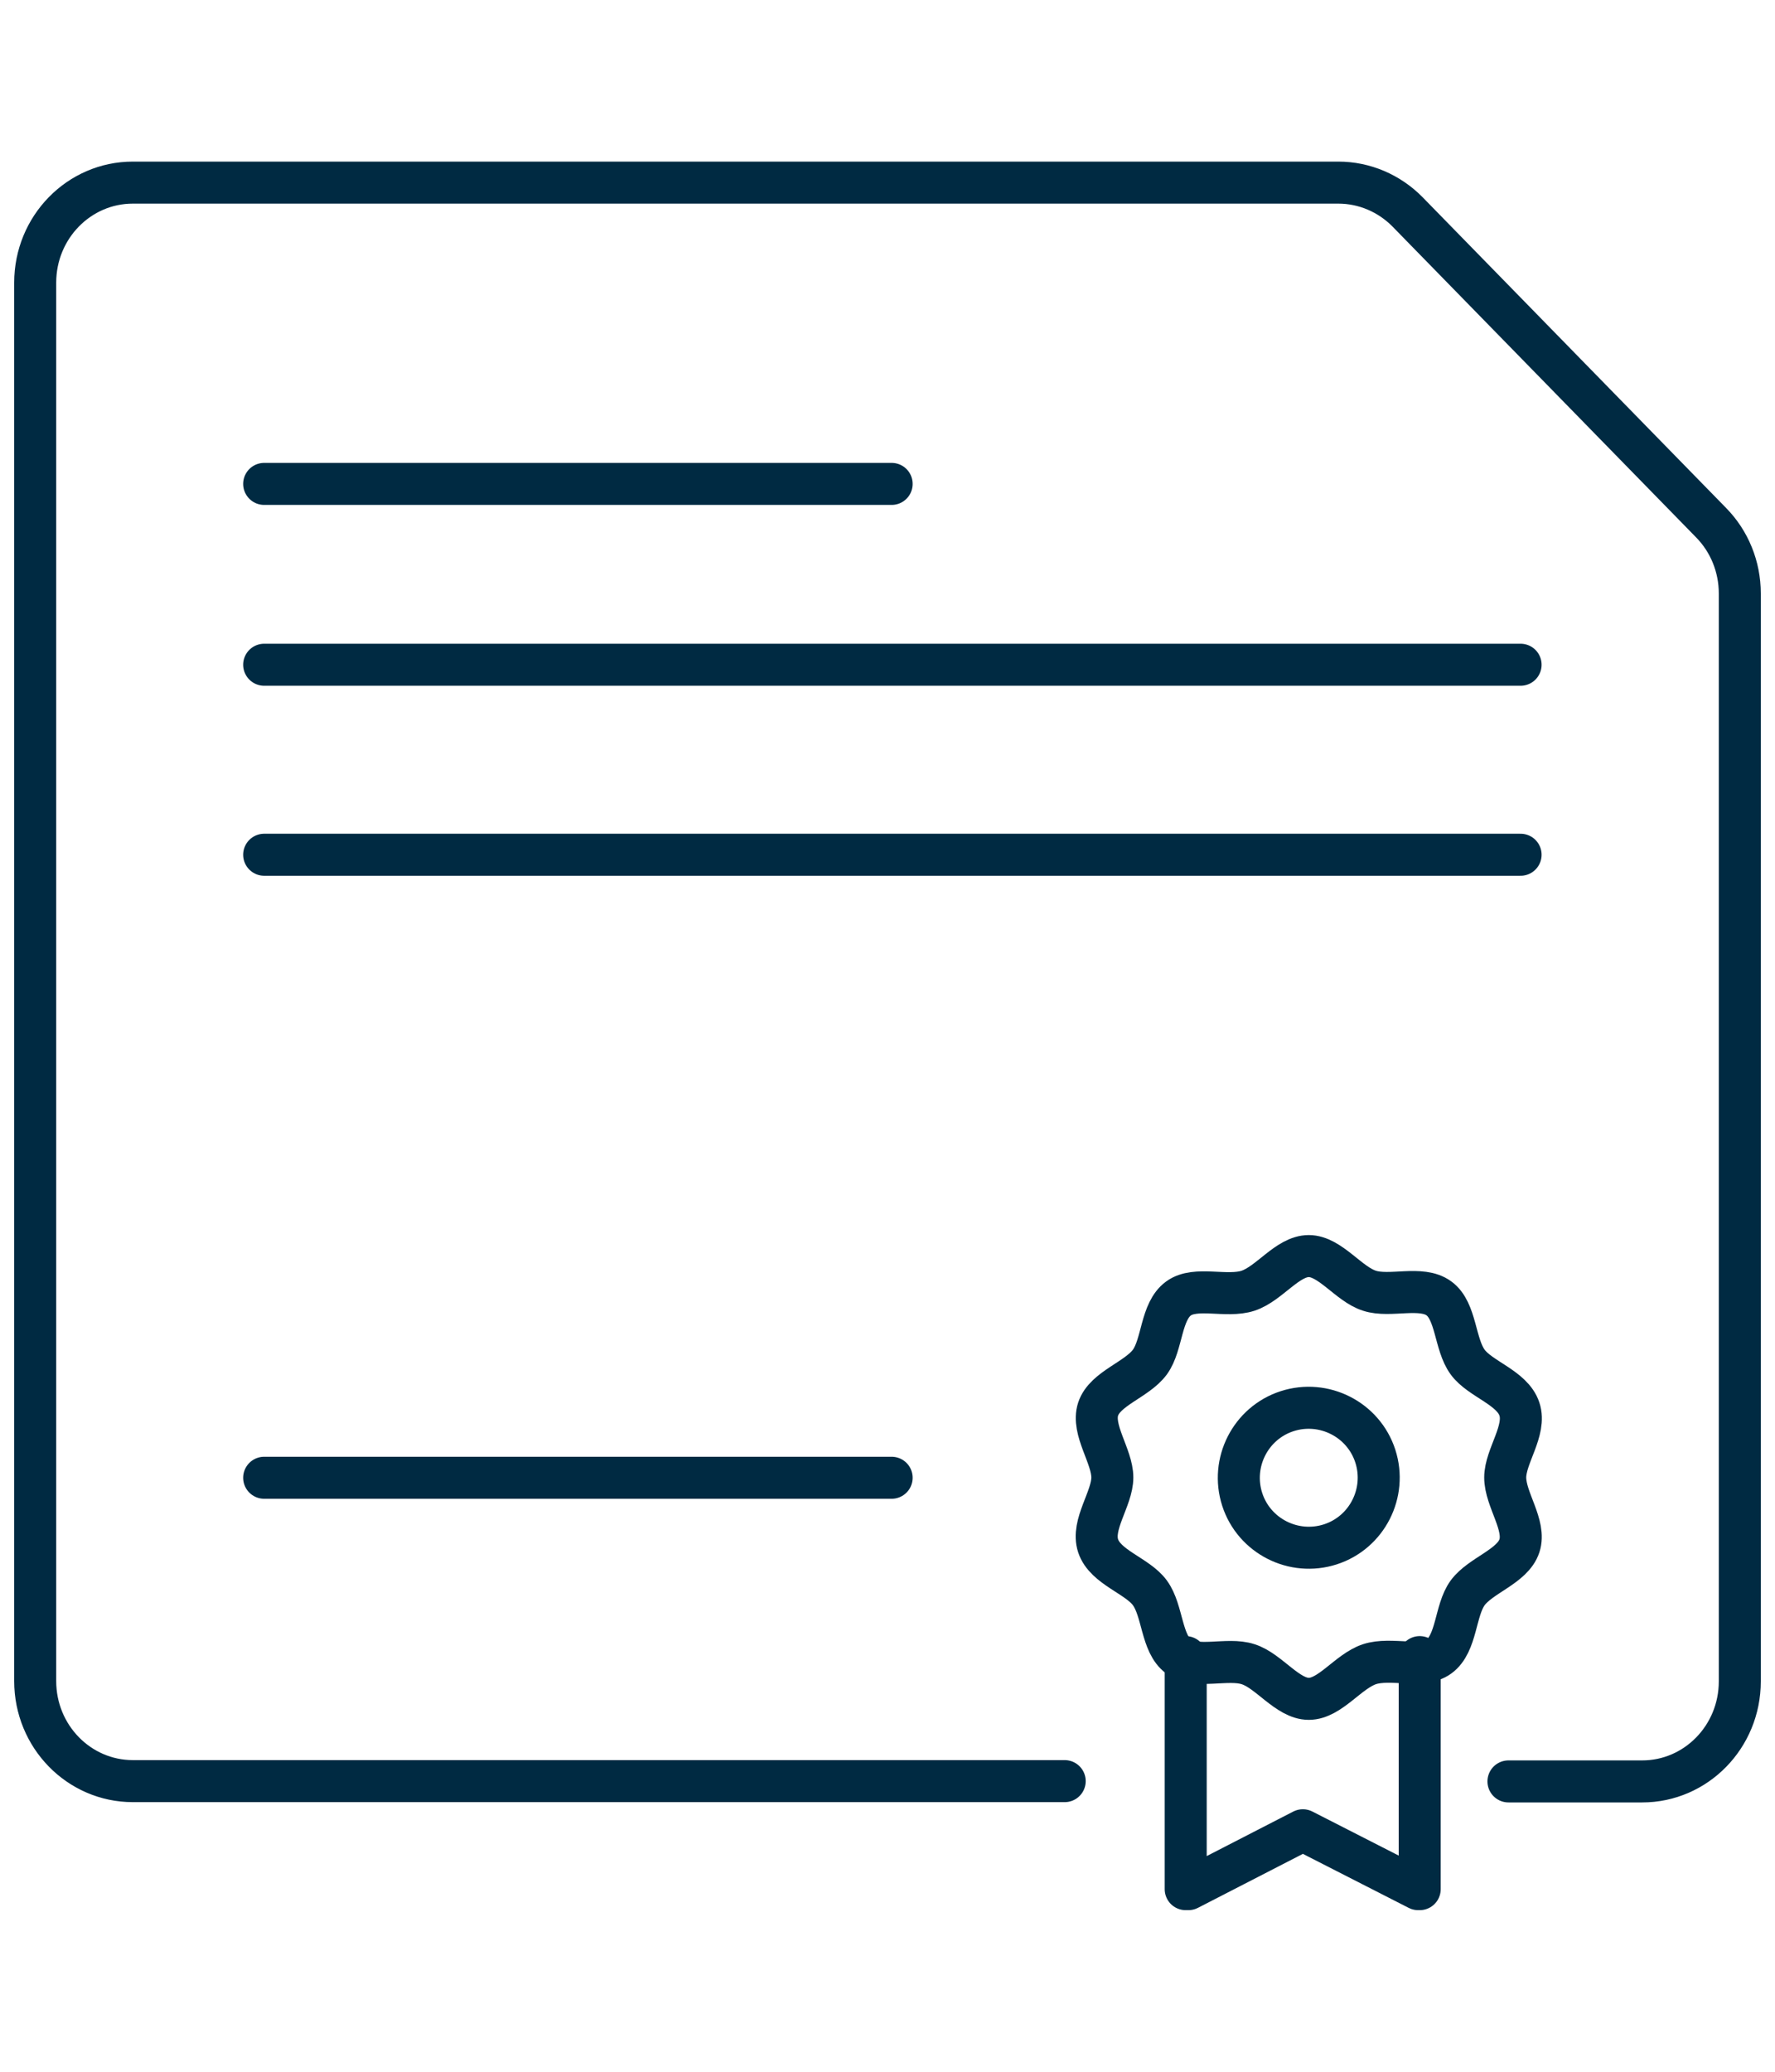
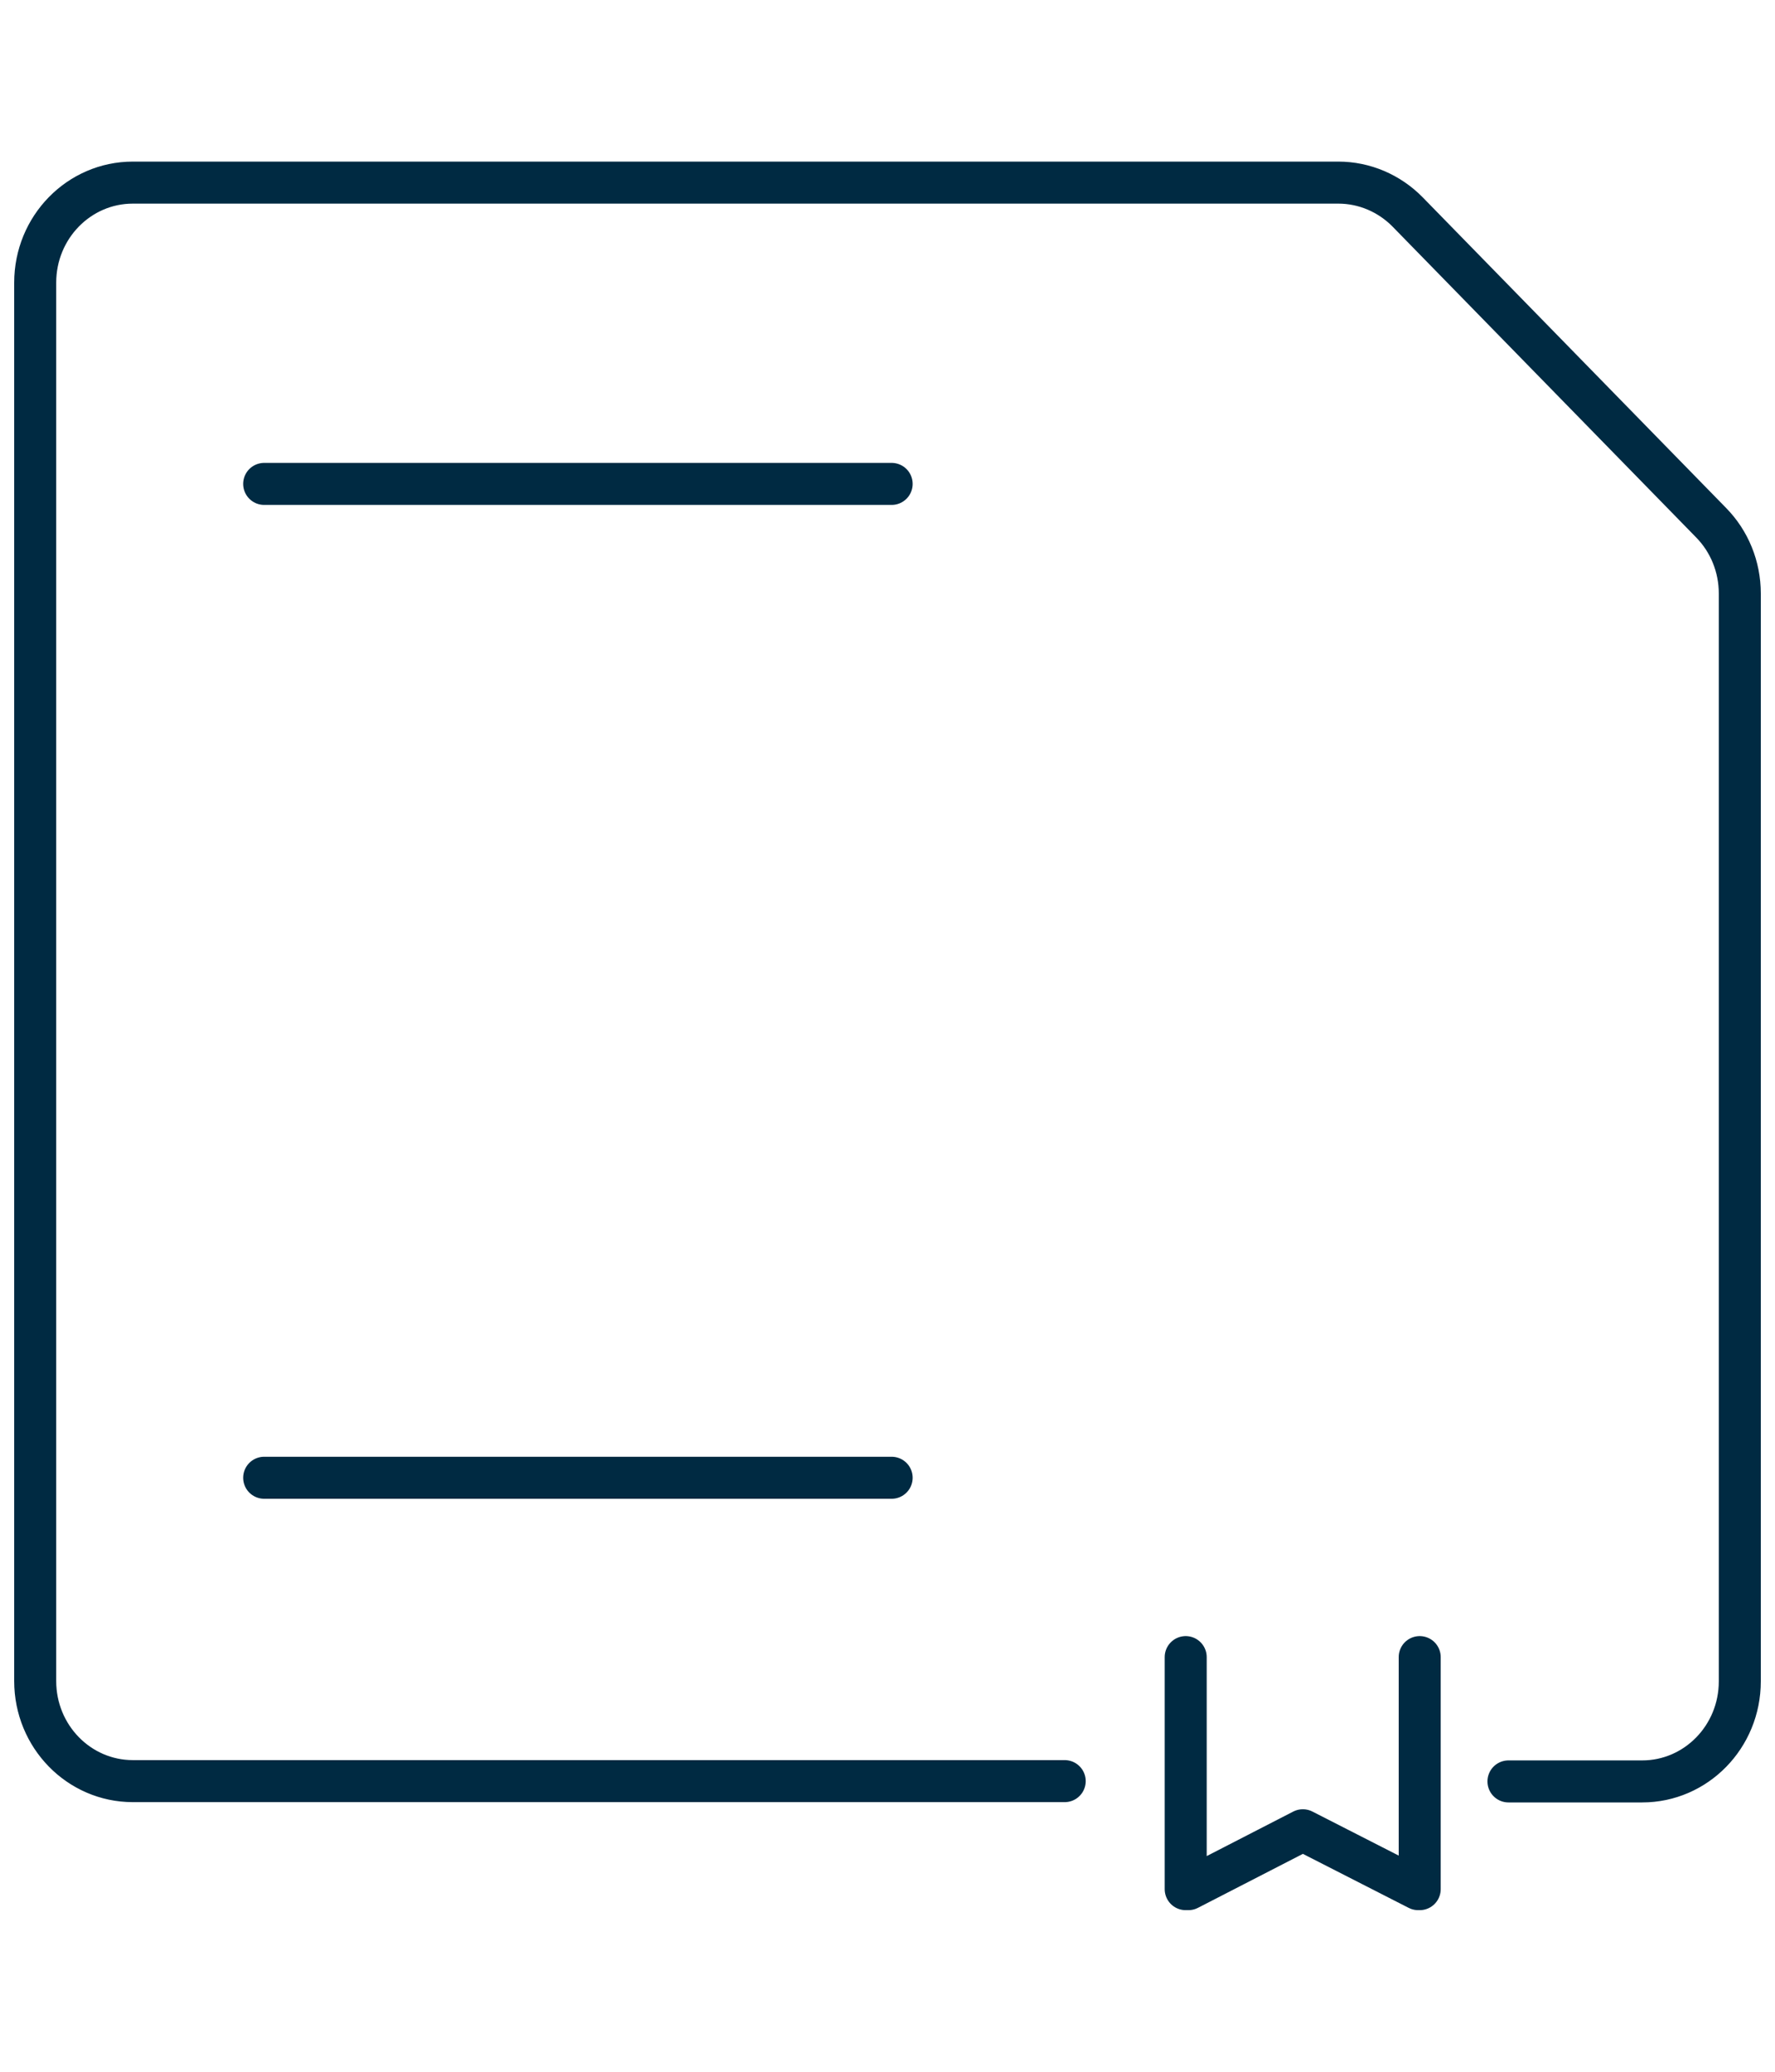
<svg xmlns="http://www.w3.org/2000/svg" id="Layer_1" data-name="Layer 1" viewBox="0 0 60 70">
  <path d="M35.99,60.18H4.49c-1.82,0-3.3-1.51-3.3-3.38V9.55c0-1.87,1.48-3.38,3.3-3.38h40.75c.88,0,1.72.36,2.34.99l10.26,10.5c.62.63.97,1.49.97,2.39v36.76c0,1.87-1.48,3.38-3.3,3.38h-4.52" style="fill: none; stroke: #002a42; stroke-linecap: round; stroke-linejoin: round; stroke-width: 1.42px;" />
  <g>
-     <path d="M41.99,50.66c-.4-1.24.28-2.58,1.52-2.98,1.24-.4,2.58.28,2.98,1.52s-.28,2.58-1.52,2.98c-1.24.4-2.58-.28-2.98-1.52Z" style="fill: none; stroke: #002a42; stroke-linecap: round; stroke-linejoin: round; stroke-width: 1.42px;" />
-     <path d="M37.12,52.23c-.24-.72.48-1.59.48-2.31s-.71-1.61-.48-2.31c.23-.7,1.31-.99,1.75-1.59.43-.59.36-1.71.97-2.15.58-.42,1.62-.02,2.35-.26.72-.24,1.33-1.17,2.05-1.17s1.35.95,2.05,1.17c.7.23,1.75-.18,2.35.26.59.43.53,1.55.97,2.15.42.58,1.51.86,1.75,1.59.24.72-.48,1.59-.48,2.31,0,.75.71,1.61.48,2.31-.23.7-1.31.99-1.75,1.59-.43.59-.36,1.71-.97,2.15-.58.42-1.62.02-2.35.26-.72.24-1.33,1.17-2.05,1.17s-1.35-.95-2.05-1.17c-.7-.23-1.75.18-2.35-.26-.59-.43-.53-1.55-.97-2.15-.42-.58-1.51-.86-1.75-1.59Z" style="fill: none; stroke: #002a42; stroke-linecap: round; stroke-linejoin: round; stroke-width: 1.42px;" />
    <polyline points="47.99 55.99 47.99 63.83 47.94 63.83 44.04 61.84 40.17 63.83 40.08 63.83 40.08 55.99" style="fill: none; stroke: #002a42; stroke-linecap: round; stroke-linejoin: round; stroke-width: 1.42px;" />
  </g>
-   <line x1="51.4" y1="22.46" x2="8.93" y2="22.46" style="fill: none; stroke: #002a42; stroke-linecap: round; stroke-linejoin: round; stroke-width: 1.42px;" />
-   <line x1="51.4" y1="28.88" x2="8.93" y2="28.88" style="fill: none; stroke: #002a42; stroke-linecap: round; stroke-linejoin: round; stroke-width: 1.42px;" />
  <line x1="30.14" y1="49.93" x2="8.93" y2="49.93" style="fill: none; stroke: #002a42; stroke-linecap: round; stroke-linejoin: round; stroke-width: 1.42px;" />
  <line x1="30.14" y1="16.35" x2="8.93" y2="16.35" style="fill: none; stroke: #002a42; stroke-linecap: round; stroke-linejoin: round; stroke-width: 1.42px;" />
</svg>